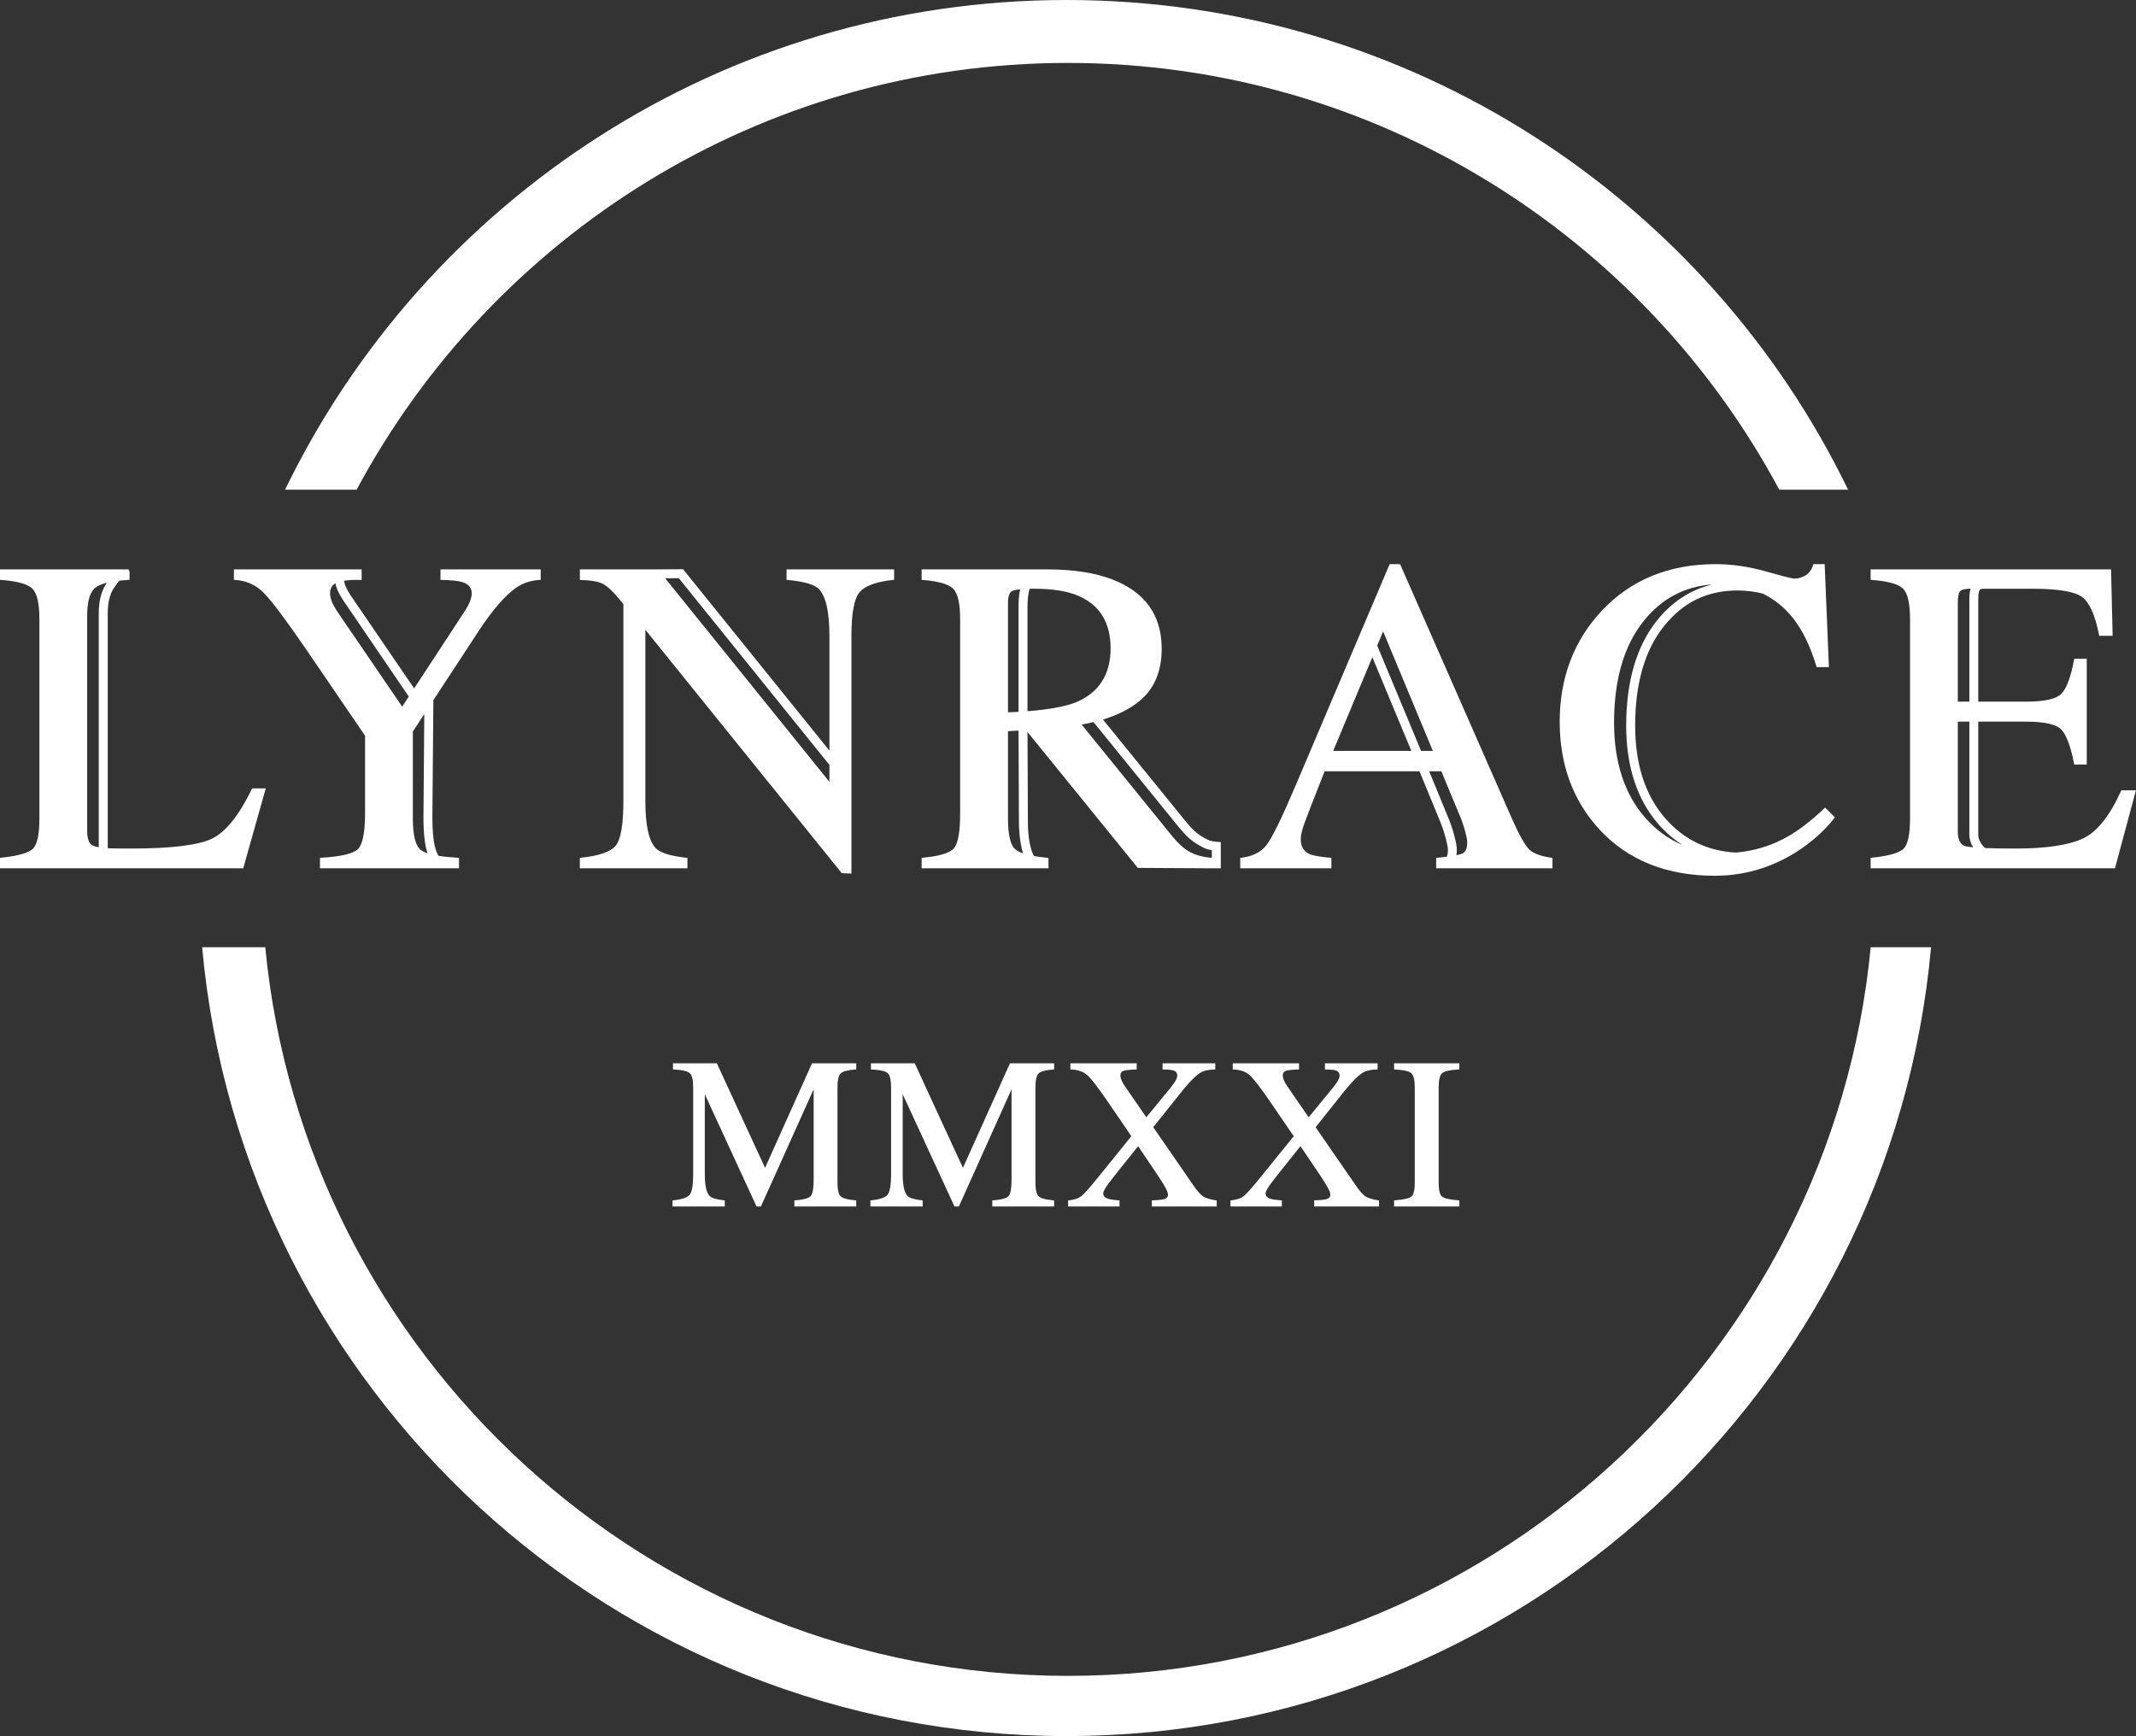
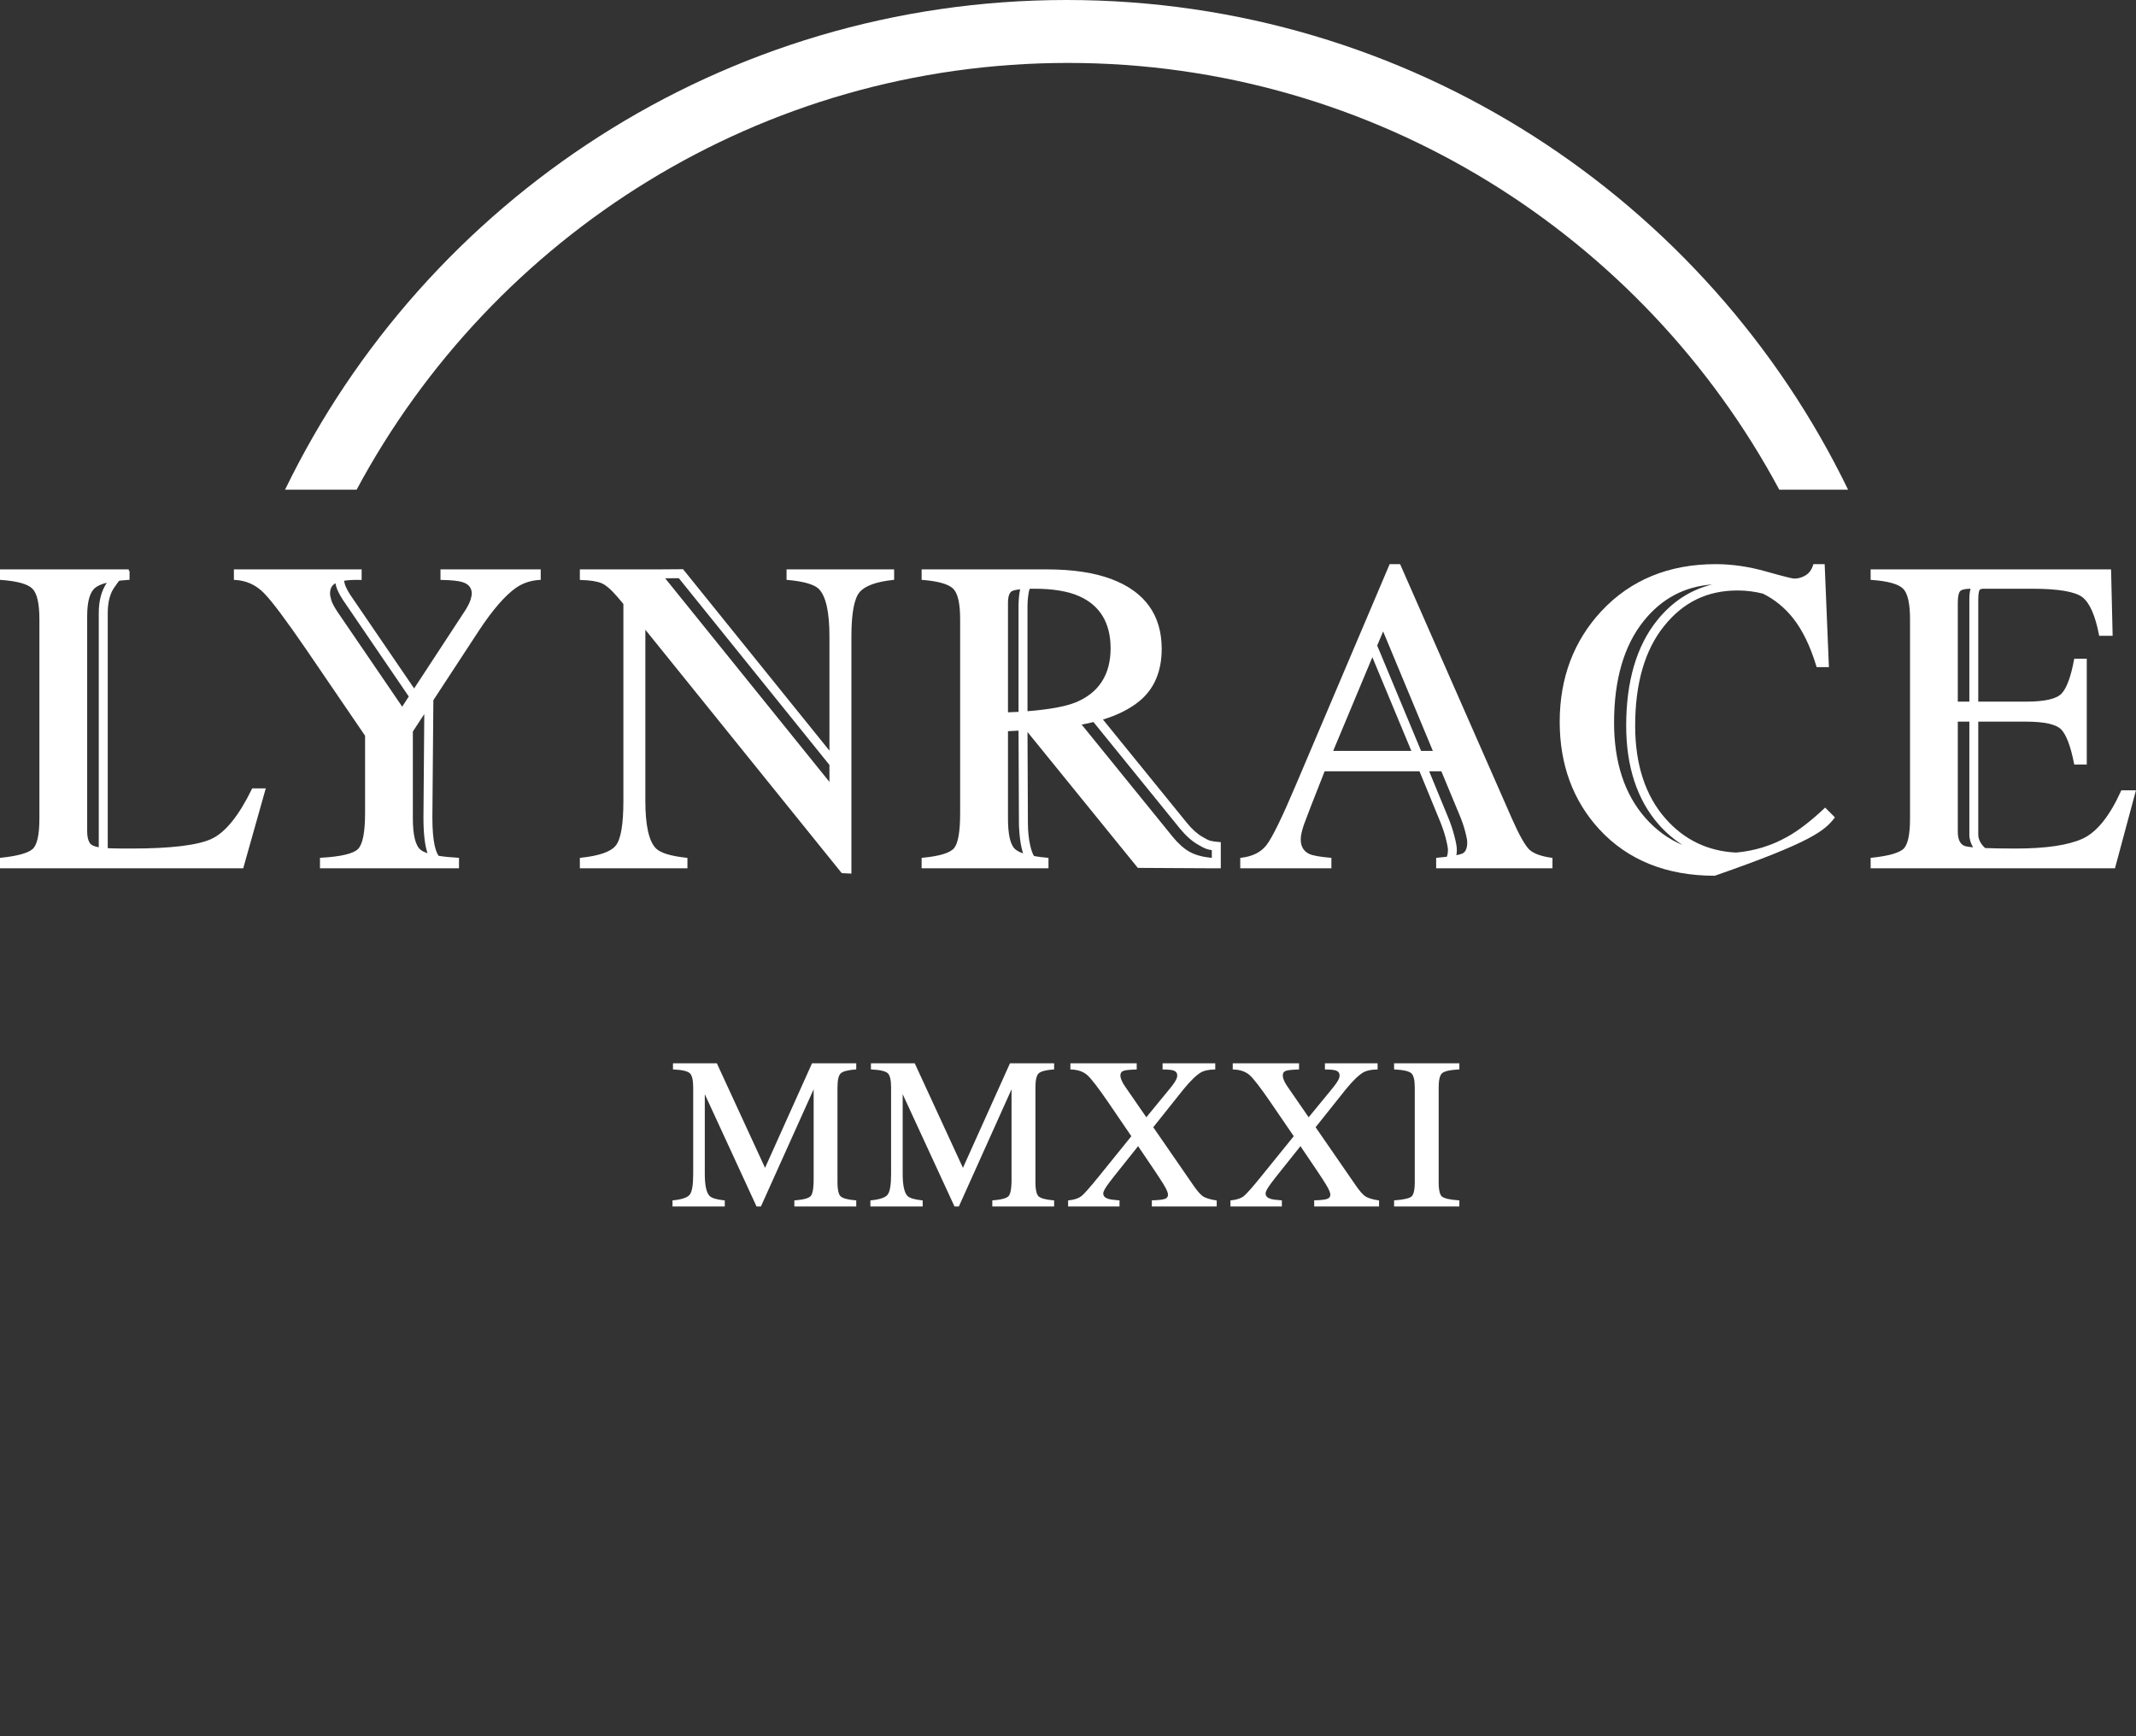
<svg xmlns="http://www.w3.org/2000/svg" width="366.559" height="297.953" viewBox="0 0 366.559 297.953" fill="none">
  <rect x="0" y="0" width="366.559" height="297.953" fill="#333333" stroke="none" />
  <desc> Created with Pixso. </desc>
  <defs />
  <g style="mix-blend-mode:normal">
    <path id="Path 4303" d="M131.29 200.43L123.07 182.6L123.02 182.49L115.49 182.49L115.49 183.54L115.68 183.55C117.1 183.62 118.01 183.84 118.39 184.2C118.77 184.56 118.96 185.38 118.96 186.64L118.96 201.48C118.96 203.35 118.76 204.55 118.36 205.04C117.96 205.53 117.03 205.85 115.58 206L115.41 206.02L115.41 207.06L124.38 207.06L124.38 206.02L124.2 206C122.93 205.86 122.12 205.61 121.77 205.25C121.22 204.69 120.95 203.42 120.95 201.48L120.95 187.79L129.78 206.95L129.83 207.06L130.58 207.06L139.63 186.95L139.63 202.46C139.63 204.32 139.36 205.01 139.13 205.27C138.9 205.53 138.27 205.86 136.5 206L136.32 206.01L136.32 207.06L146.94 207.06L146.94 206.02L146.76 206C145.45 205.89 144.61 205.65 144.25 205.31C144.01 205.08 143.72 204.47 143.72 202.89L143.72 186.64C143.72 185.41 143.9 184.6 144.25 184.24C144.61 183.88 145.46 183.65 146.76 183.55L146.94 183.54L146.94 182.49L139.35 182.49L131.29 200.43Z" fill="#FFFFFF" fill-opacity="1" fill-rule="nonzero" />
  </g>
  <g style="mix-blend-mode:normal">
    <path id="Path 4304" d="M165.25 200.43L157.03 182.6L156.98 182.49L149.46 182.49L149.46 183.54L149.64 183.55C151.06 183.62 151.98 183.84 152.36 184.2C152.73 184.56 152.92 185.38 152.92 186.64L152.92 201.48C152.92 203.35 152.72 204.55 152.32 205.04C151.93 205.53 151 205.85 149.54 206L149.37 206.02L149.37 207.06L158.34 207.06L158.34 206.02L158.17 206C156.9 205.86 156.08 205.61 155.73 205.25C155.19 204.69 154.91 203.42 154.91 201.48L154.91 187.79L163.75 206.95L163.8 207.06L164.55 207.06L173.59 186.95L173.59 202.46C173.59 204.32 173.32 205.01 173.09 205.27C172.87 205.53 172.23 205.86 170.47 206L170.29 206.01L170.29 207.06L180.9 207.06L180.9 206.02L180.73 206C179.42 205.89 178.58 205.65 178.22 205.31C177.98 205.08 177.69 204.47 177.69 202.89L177.69 186.64C177.69 185.41 177.87 184.6 178.22 184.24C178.58 183.88 179.42 183.65 180.72 183.55L180.9 183.54L180.9 182.49L173.32 182.49L165.25 200.43Z" fill="#FFFFFF" fill-opacity="1" fill-rule="nonzero" />
  </g>
  <g style="mix-blend-mode:normal">
    <path id="Path 4305" d="M206.54 205.38C206.07 205.1 205.47 204.43 204.75 203.37L197.91 193.46L203.1 186.95C204.33 185.44 205.37 184.45 206.18 184C206.69 183.73 207.42 183.58 208.36 183.55L208.55 183.55L208.55 182.49L199.51 182.49L199.51 183.55L199.7 183.55C200.52 183.56 201.08 183.62 201.38 183.72C201.83 183.88 202.03 184.16 202.03 184.61C202.03 184.79 201.97 185 201.86 185.24C201.65 185.67 201.25 186.24 200.66 186.95L196.72 191.75L193.09 186.49C192.88 186.19 192.72 185.92 192.61 185.69C192.39 185.26 192.27 184.89 192.27 184.59C192.27 184.15 192.46 183.89 192.87 183.76C193.08 183.69 193.6 183.6 194.88 183.55L195.07 183.55L195.07 182.49L183.69 182.49L183.69 183.55L183.87 183.55C185 183.6 185.91 183.92 186.58 184.51C187.28 185.13 188.5 186.72 190.23 189.25L194.15 195L188.6 201.87C187.1 203.72 186.09 204.87 185.6 205.27C185.12 205.65 184.41 205.9 183.47 206L183.3 206.02L183.3 207.06L192.12 207.06L192.12 206.01L191.94 206C191.08 205.94 190.47 205.85 190.12 205.73C189.58 205.54 189.33 205.25 189.33 204.81C189.33 204.64 189.43 204.3 189.88 203.62C190.13 203.25 190.57 202.67 191.18 201.89L195.31 196.71C197.67 200.17 199.13 202.36 199.65 203.22C200.3 204.27 200.44 204.78 200.44 205.02C200.44 205.38 200.28 205.61 199.95 205.74C199.57 205.89 198.86 205.97 197.86 206L197.67 206L197.67 207.06L208.8 207.06L208.8 206.03L208.63 206C207.71 205.86 207.01 205.65 206.54 205.38Z" fill="#FFFFFF" fill-opacity="1" fill-rule="nonzero" />
  </g>
  <g style="mix-blend-mode:normal">
    <path id="Path 4306" d="M234.4 205.38C233.93 205.1 233.33 204.43 232.61 203.37L225.77 193.46L230.96 186.95C232.19 185.44 233.23 184.45 234.04 184C234.55 183.73 235.28 183.58 236.22 183.55L236.41 183.55L236.41 182.49L227.37 182.49L227.37 183.55L227.56 183.55C228.38 183.56 228.95 183.62 229.24 183.72C229.69 183.88 229.89 184.16 229.89 184.61C229.89 184.79 229.83 185 229.72 185.24C229.51 185.67 229.11 186.24 228.52 186.95L224.58 191.75L220.95 186.49C220.74 186.19 220.58 185.92 220.47 185.69C220.25 185.26 220.14 184.89 220.14 184.59C220.14 184.15 220.32 183.89 220.73 183.76C220.94 183.69 221.46 183.6 222.75 183.55L222.93 183.55L222.93 182.49L211.55 182.49L211.55 183.55L211.73 183.55C212.86 183.6 213.77 183.92 214.44 184.51C215.14 185.13 216.36 186.72 218.09 189.25L222.02 195L216.46 201.87C214.97 203.72 213.95 204.87 213.46 205.27C212.99 205.65 212.27 205.9 211.33 206L211.16 206.02L211.16 207.06L219.98 207.06L219.98 206.01L219.8 206C218.94 205.94 218.33 205.85 217.98 205.73C217.44 205.54 217.19 205.25 217.19 204.81C217.19 204.64 217.29 204.3 217.74 203.62C217.99 203.25 218.43 202.67 219.04 201.89L223.17 196.71C225.53 200.17 226.99 202.36 227.51 203.22C228.16 204.27 228.3 204.78 228.3 205.02C228.3 205.38 228.14 205.61 227.81 205.74C227.43 205.89 226.72 205.97 225.72 206L225.53 206L225.53 207.06L236.66 207.06L236.66 206.03L236.5 206C235.58 205.86 234.87 205.65 234.4 205.38Z" fill="#FFFFFF" fill-opacity="1" fill-rule="nonzero" />
  </g>
  <g style="mix-blend-mode:normal">
    <path id="Path 4307" d="M247.48 184.19C247.89 183.84 248.82 183.62 250.26 183.55L250.44 183.54L250.44 182.49L239.24 182.49L239.24 183.54L239.42 183.55C240.86 183.62 241.79 183.84 242.19 184.19C242.59 184.54 242.79 185.37 242.79 186.65L242.79 202.91C242.79 204.57 242.47 205.17 242.2 205.37C241.79 205.68 240.86 205.89 239.41 206L239.24 206.01L239.24 207.06L250.44 207.06L250.44 206.01L250.26 206C248.82 205.9 247.88 205.68 247.47 205.37C247.2 205.17 246.89 204.57 246.89 202.91L246.89 186.65C246.89 185.37 247.08 184.54 247.48 184.19Z" fill="#FFFFFF" fill-opacity="1" fill-rule="nonzero" />
  </g>
  <g style="mix-blend-mode:normal">
    <path id="Path 4308" d="M43.28 135.3L43.23 135.41C41 139.98 38.68 142.86 36.32 143.96C33.95 145.07 29.31 145.63 22.52 145.63C20.74 145.63 19.56 145.62 18.93 145.59C18.78 145.59 18.64 145.57 18.49 145.56L18.49 105.23C18.49 103.24 18.91 101.72 19.77 100.6C19.95 100.37 20.08 100.17 20.19 100.01C20.31 99.83 20.4 99.72 20.52 99.65C20.96 99.6 21.42 99.56 21.92 99.53L22.1 99.52L22.23 99.51L22.23 97.98C22.18 97.98 22.15 97.98 22.1 97.98L22.1 97.72L0 97.72L0 99.52L0.17 99.53C2.97 99.73 4.79 100.24 5.57 101.04C6.36 101.83 6.76 103.59 6.76 106.26L6.76 140.49C6.76 143.31 6.36 145.07 5.57 145.74C4.76 146.42 2.95 146.92 0.17 147.21L0 147.23L0 149.02L41.74 149.02L45.61 135.3L43.28 135.3ZM15.37 144.62C15.1 144.16 14.96 143.52 14.96 142.7L14.96 105.73C14.96 103.25 15.42 101.62 16.33 100.88C16.78 100.52 17.45 100.23 18.33 100.01C17.42 101.37 16.95 103.06 16.95 105.23L16.95 145.41C16.14 145.28 15.6 145.02 15.37 144.62Z" fill="#FFFFFF" fill-opacity="1" fill-rule="nonzero" />
  </g>
  <g style="mix-blend-mode:normal">
    <path id="Path 4309" d="M75.59 97.72L75.59 99.53L75.78 99.53C77.46 99.56 78.65 99.68 79.34 99.9C80.43 100.23 80.96 100.88 80.96 101.9C80.96 102.1 80.9 102.44 80.76 102.9C80.63 103.35 80.34 103.94 79.91 104.65L71.07 118.15L60.11 102.09C59.62 101.31 59.31 100.7 59.18 100.26C59.12 100.04 59.07 99.85 59.04 99.67C59.81 99.55 60.73 99.5 61.86 99.53L62.06 99.54L62.06 97.72L40.14 97.72L40.14 99.52L40.32 99.53C42.27 99.63 43.94 100.39 45.3 101.79C46.69 103.2 49.14 106.49 52.61 111.55L62.65 126.27L62.65 139.56C62.65 142.84 62.24 144.91 61.44 145.71C60.64 146.51 58.5 147.02 55.09 147.21L54.91 147.22L54.91 149.02L78.77 149.02L78.77 147.22L78.59 147.21C77.31 147.14 76.21 147.03 75.28 146.88C74.82 146.27 74.2 144.64 74.2 140.32L74.37 120.17L82.18 108.24C84.53 104.67 86.68 102.2 88.54 100.89C89.73 100.06 91.1 99.61 92.61 99.53L92.79 99.52L92.79 97.72L75.59 97.72ZM57.85 104.91C57.34 104.12 57 103.49 56.86 103.02C56.72 102.56 56.64 102.16 56.64 101.86C56.64 101 56.96 100.43 57.57 100.1C57.61 100.29 57.64 100.48 57.71 100.7C57.88 101.28 58.24 102 58.83 102.93L70.15 119.54L69.02 121.28L57.85 104.91ZM73.37 146.44C72.88 146.27 72.49 146.09 72.22 145.88C71.31 145.18 70.85 143.36 70.85 140.46L70.85 125.55L72.81 122.55L72.67 140.31C72.67 143.05 72.9 145.05 73.37 146.44Z" fill="#FFFFFF" fill-opacity="1" fill-rule="nonzero" />
  </g>
  <g style="mix-blend-mode:normal">
    <path id="Path 4310" d="M134.98 97.72L134.98 99.52L135.15 99.53C137.93 99.78 139.73 100.3 140.52 101.08C141.73 102.31 142.34 105.03 142.34 109.16L142.34 128.83L117.22 97.69L112.88 97.72L99.51 97.72L99.51 99.53L99.69 99.54C101.24 99.58 102.41 99.76 103.18 100.07C103.94 100.37 104.88 101.18 105.98 102.47L106.98 103.66L106.98 137.49C106.98 141.48 106.54 144.05 105.67 145.12C104.81 146.19 102.79 146.89 99.68 147.21L99.51 147.23L99.51 149.02L117.97 149.02L117.97 147.23L117.79 147.21C115.07 146.92 113.3 146.37 112.54 145.58C111.35 144.35 110.75 141.62 110.75 137.49L110.75 108.08L144.45 149.85L146.11 149.93L146.11 109.23C146.11 105.26 146.59 102.7 147.53 101.61C148.47 100.53 150.4 99.83 153.27 99.53L153.44 99.51L153.44 97.72L134.98 97.72ZM114.15 99.25L116.49 99.23L142.34 131.28L142.34 134.19L114.15 99.25Z" fill="#FFFFFF" fill-opacity="1" fill-rule="nonzero" />
  </g>
  <g style="mix-blend-mode:normal">
    <path id="Path 4311" d="M208.8 144.47C207.62 144.35 207.4 144.22 206.72 143.83L206.38 143.64C205.49 143.14 204.58 142.33 203.67 141.21L189.28 123.49C191.76 122.73 193.88 121.69 195.55 120.31C198.08 118.23 199.36 115.22 199.36 111.35C199.36 105.58 196.48 101.57 190.82 99.42C187.85 98.29 184.1 97.72 179.66 97.72L158.16 97.72L158.16 99.52L158.34 99.53C161.06 99.75 162.83 100.27 163.61 101.07C164.38 101.87 164.77 103.61 164.77 106.26L164.77 139.59C164.77 142.72 164.42 144.73 163.73 145.56C163.04 146.39 161.22 146.94 158.33 147.21L158.16 147.23L158.16 149.02L179.93 149.02L179.93 147.23L179.75 147.21C178.89 147.14 178.14 147.04 177.46 146.92C176.99 146.32 176.4 144.01 176.4 141.36L176.33 125.63L195.26 148.95L207.96 149.02L209.5 149.02L209.5 144.53L208.8 144.47ZM172.98 103.51C172.98 102.43 173.19 101.75 173.62 101.48C173.8 101.36 174.22 101.23 175.07 101.14C174.8 102.31 174.79 103.72 174.79 103.95L174.79 122.17C174.2 122.2 173.6 122.23 172.98 122.25L172.98 103.51ZM174.21 145.74C173.39 145.02 172.98 143.25 172.98 140.47L172.98 125.49L174.79 125.39L174.86 141.36C174.86 141.41 174.88 144.35 175.57 146.46C174.97 146.25 174.52 146.01 174.21 145.74ZM176.33 122.06L176.33 103.95C176.33 102.88 176.51 101.61 176.69 101.05C176.95 101.04 177.22 101.04 177.52 101.04C180.71 101.04 183.3 101.47 185.22 102.33C188.78 103.92 190.59 106.92 190.59 111.27C190.59 115.79 188.57 118.91 184.59 120.55C182.78 121.27 180 121.77 176.33 122.06ZM207.82 147.21C206.33 147.07 205.09 146.72 204.14 146.19C203.19 145.66 202.22 144.8 201.26 143.63L185.62 124.35C186.33 124.24 186.99 124.08 187.65 123.92L202.48 142.19C203.52 143.45 204.57 144.39 205.63 144.98L205.95 145.16C206.63 145.55 207.04 145.77 207.96 145.91L207.96 147.22L207.82 147.21Z" fill="#FFFFFF" fill-opacity="1" fill-rule="nonzero" />
  </g>
  <g style="mix-blend-mode:normal">
    <path id="Path 4312" d="M266.25 147.21C264.5 146.97 263.23 146.51 262.5 145.86C261.77 145.19 260.75 143.41 259.49 140.56L240.32 96.93L240.27 96.82L238.48 96.82L222.39 134.7C220.01 140.32 218.31 143.8 217.33 145.05C216.38 146.27 214.93 146.99 213.01 147.21L212.84 147.23L212.84 149.02L228.48 149.02L228.48 147.22L228.3 147.21C226.52 147.06 225.31 146.84 224.69 146.56C223.7 146.09 223.22 145.26 223.22 144.04C223.22 143.42 223.41 142.55 223.79 141.46C224.19 140.34 225.41 137.2 227.32 132.37L243.6 132.37L246.92 140.45C247.42 141.62 247.81 142.74 248.08 143.77C248.42 145.09 248.48 145.63 248.48 145.84C248.48 146.35 248.41 146.74 248.28 147.04C247.79 147.1 247.25 147.16 246.64 147.21L246.46 147.23L246.46 149.02L266.42 149.02L266.42 147.24L266.25 147.21ZM245.89 128.87L243.87 128.87L236.34 110.79L237.36 108.37L245.89 128.87ZM228.79 128.87L235.51 112.79L242.2 128.87L228.79 128.87ZM250.93 146.5C250.71 146.59 250.35 146.69 249.93 146.77C249.98 146.48 250.01 146.18 250.01 145.84C250.01 145.34 249.87 144.53 249.56 143.38C249.28 142.28 248.87 141.09 248.34 139.86L245.26 132.37L247.35 132.37L250.38 139.66C250.83 140.7 251.18 141.7 251.42 142.63C251.73 143.77 251.79 144.31 251.79 144.56C251.79 145.61 251.51 146.24 250.93 146.5Z" fill="#FFFFFF" fill-opacity="1" fill-rule="nonzero" />
  </g>
  <g style="mix-blend-mode:normal">
-     <path id="Path 4313" d="M313.21 138.6L313.08 138.73C310.79 140.89 308.66 142.53 306.76 143.59C304.04 145.13 301.08 146.04 297.93 146.32C293.1 146.09 289.02 144.14 285.81 140.48C282.35 136.55 280.61 131.19 280.61 124.55C280.61 117.3 282.27 111.54 285.57 107.45C288.86 103.34 292.99 101.34 298.18 101.34C299.74 101.34 301.18 101.54 302.53 101.88C304.51 102.86 306.25 104.26 307.72 106.11C309.35 108.18 310.69 110.96 311.71 114.35L311.75 114.49L313.86 114.49L313.13 96.82L311.19 96.82L311.15 96.96C310.91 97.76 310.48 98.35 309.88 98.73C309.26 99.11 308.6 99.3 307.91 99.3C307.68 99.3 306.65 99.09 303.04 98.07C300.1 97.24 297.21 96.82 294.42 96.82C286.41 96.82 279.81 99.53 274.82 104.88C270.07 109.98 267.66 116.37 267.66 123.88C267.66 131.21 269.94 137.41 274.44 142.31C279.31 147.61 285.98 150.3 294.27 150.3C299.32 150.3 304.07 148.9 308.39 146.14C310.93 144.5 313.08 142.58 314.79 140.42L314.89 140.28L313.21 138.6ZM282.33 140.34C278.79 136.3 276.99 130.81 276.99 124.03C276.99 116.64 278.7 110.77 282.08 106.57C285.16 102.72 289.12 100.64 293.84 100.31C290.14 101.2 286.96 103.25 284.37 106.48C280.85 110.86 279.07 116.94 279.07 124.55C279.07 131.57 280.95 137.28 284.65 141.5C285.9 142.92 287.29 144.09 288.77 145.04C286.36 144.03 284.2 142.47 282.33 140.34Z" fill="#FFFFFF" fill-opacity="1" fill-rule="nonzero" />
+     <path id="Path 4313" d="M313.21 138.6L313.08 138.73C310.79 140.89 308.66 142.53 306.76 143.59C304.04 145.13 301.08 146.04 297.93 146.32C293.1 146.09 289.02 144.14 285.81 140.48C282.35 136.55 280.61 131.19 280.61 124.55C280.61 117.3 282.27 111.54 285.57 107.45C288.86 103.34 292.99 101.34 298.18 101.34C299.74 101.34 301.18 101.54 302.53 101.88C304.51 102.86 306.25 104.26 307.72 106.11C309.35 108.18 310.69 110.96 311.71 114.35L311.75 114.49L313.86 114.49L313.13 96.82L311.19 96.82L311.15 96.96C310.91 97.76 310.48 98.35 309.88 98.73C309.26 99.11 308.6 99.3 307.91 99.3C307.68 99.3 306.65 99.09 303.04 98.07C300.1 97.24 297.21 96.82 294.42 96.82C286.41 96.82 279.81 99.53 274.82 104.88C270.07 109.98 267.66 116.37 267.66 123.88C267.66 131.21 269.94 137.41 274.44 142.31C279.31 147.61 285.98 150.3 294.27 150.3C310.93 144.5 313.08 142.58 314.79 140.42L314.89 140.28L313.21 138.6ZM282.33 140.34C278.79 136.3 276.99 130.81 276.99 124.03C276.99 116.64 278.7 110.77 282.08 106.57C285.16 102.72 289.12 100.64 293.84 100.31C290.14 101.2 286.96 103.25 284.37 106.48C280.85 110.86 279.07 116.94 279.07 124.55C279.07 131.57 280.95 137.28 284.65 141.5C285.9 142.92 287.29 144.09 288.77 145.04C286.36 144.03 284.2 142.47 282.33 140.34Z" fill="#FFFFFF" fill-opacity="1" fill-rule="nonzero" />
  </g>
  <g style="mix-blend-mode:normal">
    <path id="Path 4314" d="M364.04 135.64L363.99 135.75C362.04 140.07 359.82 142.83 357.39 143.94C354.94 145.06 351.08 145.63 345.91 145.63C343.79 145.63 342.07 145.6 340.69 145.55C340.09 145.07 339.49 144.16 339.49 143.27L339.49 123.85L347.66 123.85C350.85 123.85 352.9 124.31 353.76 125.23C354.63 126.17 355.36 128.13 355.93 131.06L355.96 131.21L358.11 131.21L358.11 113.06L355.96 113.06L355.93 113.21C355.39 116.13 354.67 118.08 353.8 119.02C352.94 119.95 350.88 120.42 347.66 120.42L339.49 120.42L339.49 102.85C339.49 101.65 339.69 101.28 339.75 101.21C339.75 101.2 339.85 101.11 340.22 101.04L348.75 101.04C353.2 101.04 356.09 101.53 357.36 102.49C358.61 103.46 359.57 105.63 360.21 108.96L360.24 109.12L362.55 109.12L362.28 97.72L321.02 97.72L321.02 99.52L321.2 99.53C323.99 99.73 325.81 100.24 326.6 101.04C327.38 101.83 327.78 103.59 327.78 106.26L327.78 140.49C327.78 143.31 327.38 145.08 326.59 145.74C325.78 146.42 323.97 146.92 321.19 147.21L321.02 147.23L321.02 149.02L362.95 149.02L366.55 135.64L364.04 135.64ZM335.98 103.44C335.98 102.48 336.1 101.83 336.34 101.5C336.49 101.3 336.94 101.06 338.17 101.04C338.03 101.51 337.96 102.1 337.96 102.85L337.96 120.42L335.98 120.42L335.98 103.44ZM335.98 142.71L335.98 123.85L337.96 123.85L337.96 143.27C337.96 144.02 338.21 144.77 338.6 145.42C338.01 145.37 337.56 145.3 337.29 145.23C336.41 144.97 335.98 144.15 335.98 142.71Z" fill="#FFFFFF" fill-opacity="1" fill-rule="nonzero" />
  </g>
  <g style="mix-blend-mode:normal">
    <path id="Path 4315" d="M61.2 84.04C84.55 40.49 130.5 10.8 183.27 10.8C236.04 10.8 282 40.49 305.34 84.04L317.15 84.04C293.02 34.29 242.04 0 183.04 0C124.04 0 73.05 34.29 48.92 84.04L61.2 84.04Z" fill="#FFFFFF" fill-opacity="1" fill-rule="nonzero" />
  </g>
  <g style="mix-blend-mode:normal">
-     <path id="Path 4316" d="M321.03 162.57C314.29 232.64 255.08 287.62 183.27 287.62C111.47 287.62 52.26 232.64 45.52 162.57L34.69 162.57C41.56 238.48 105.35 297.95 183.04 297.95C260.73 297.95 324.52 238.48 331.39 162.57L321.03 162.57Z" fill="#FFFFFF" fill-opacity="1" fill-rule="nonzero" />
-   </g>
+     </g>
</svg>